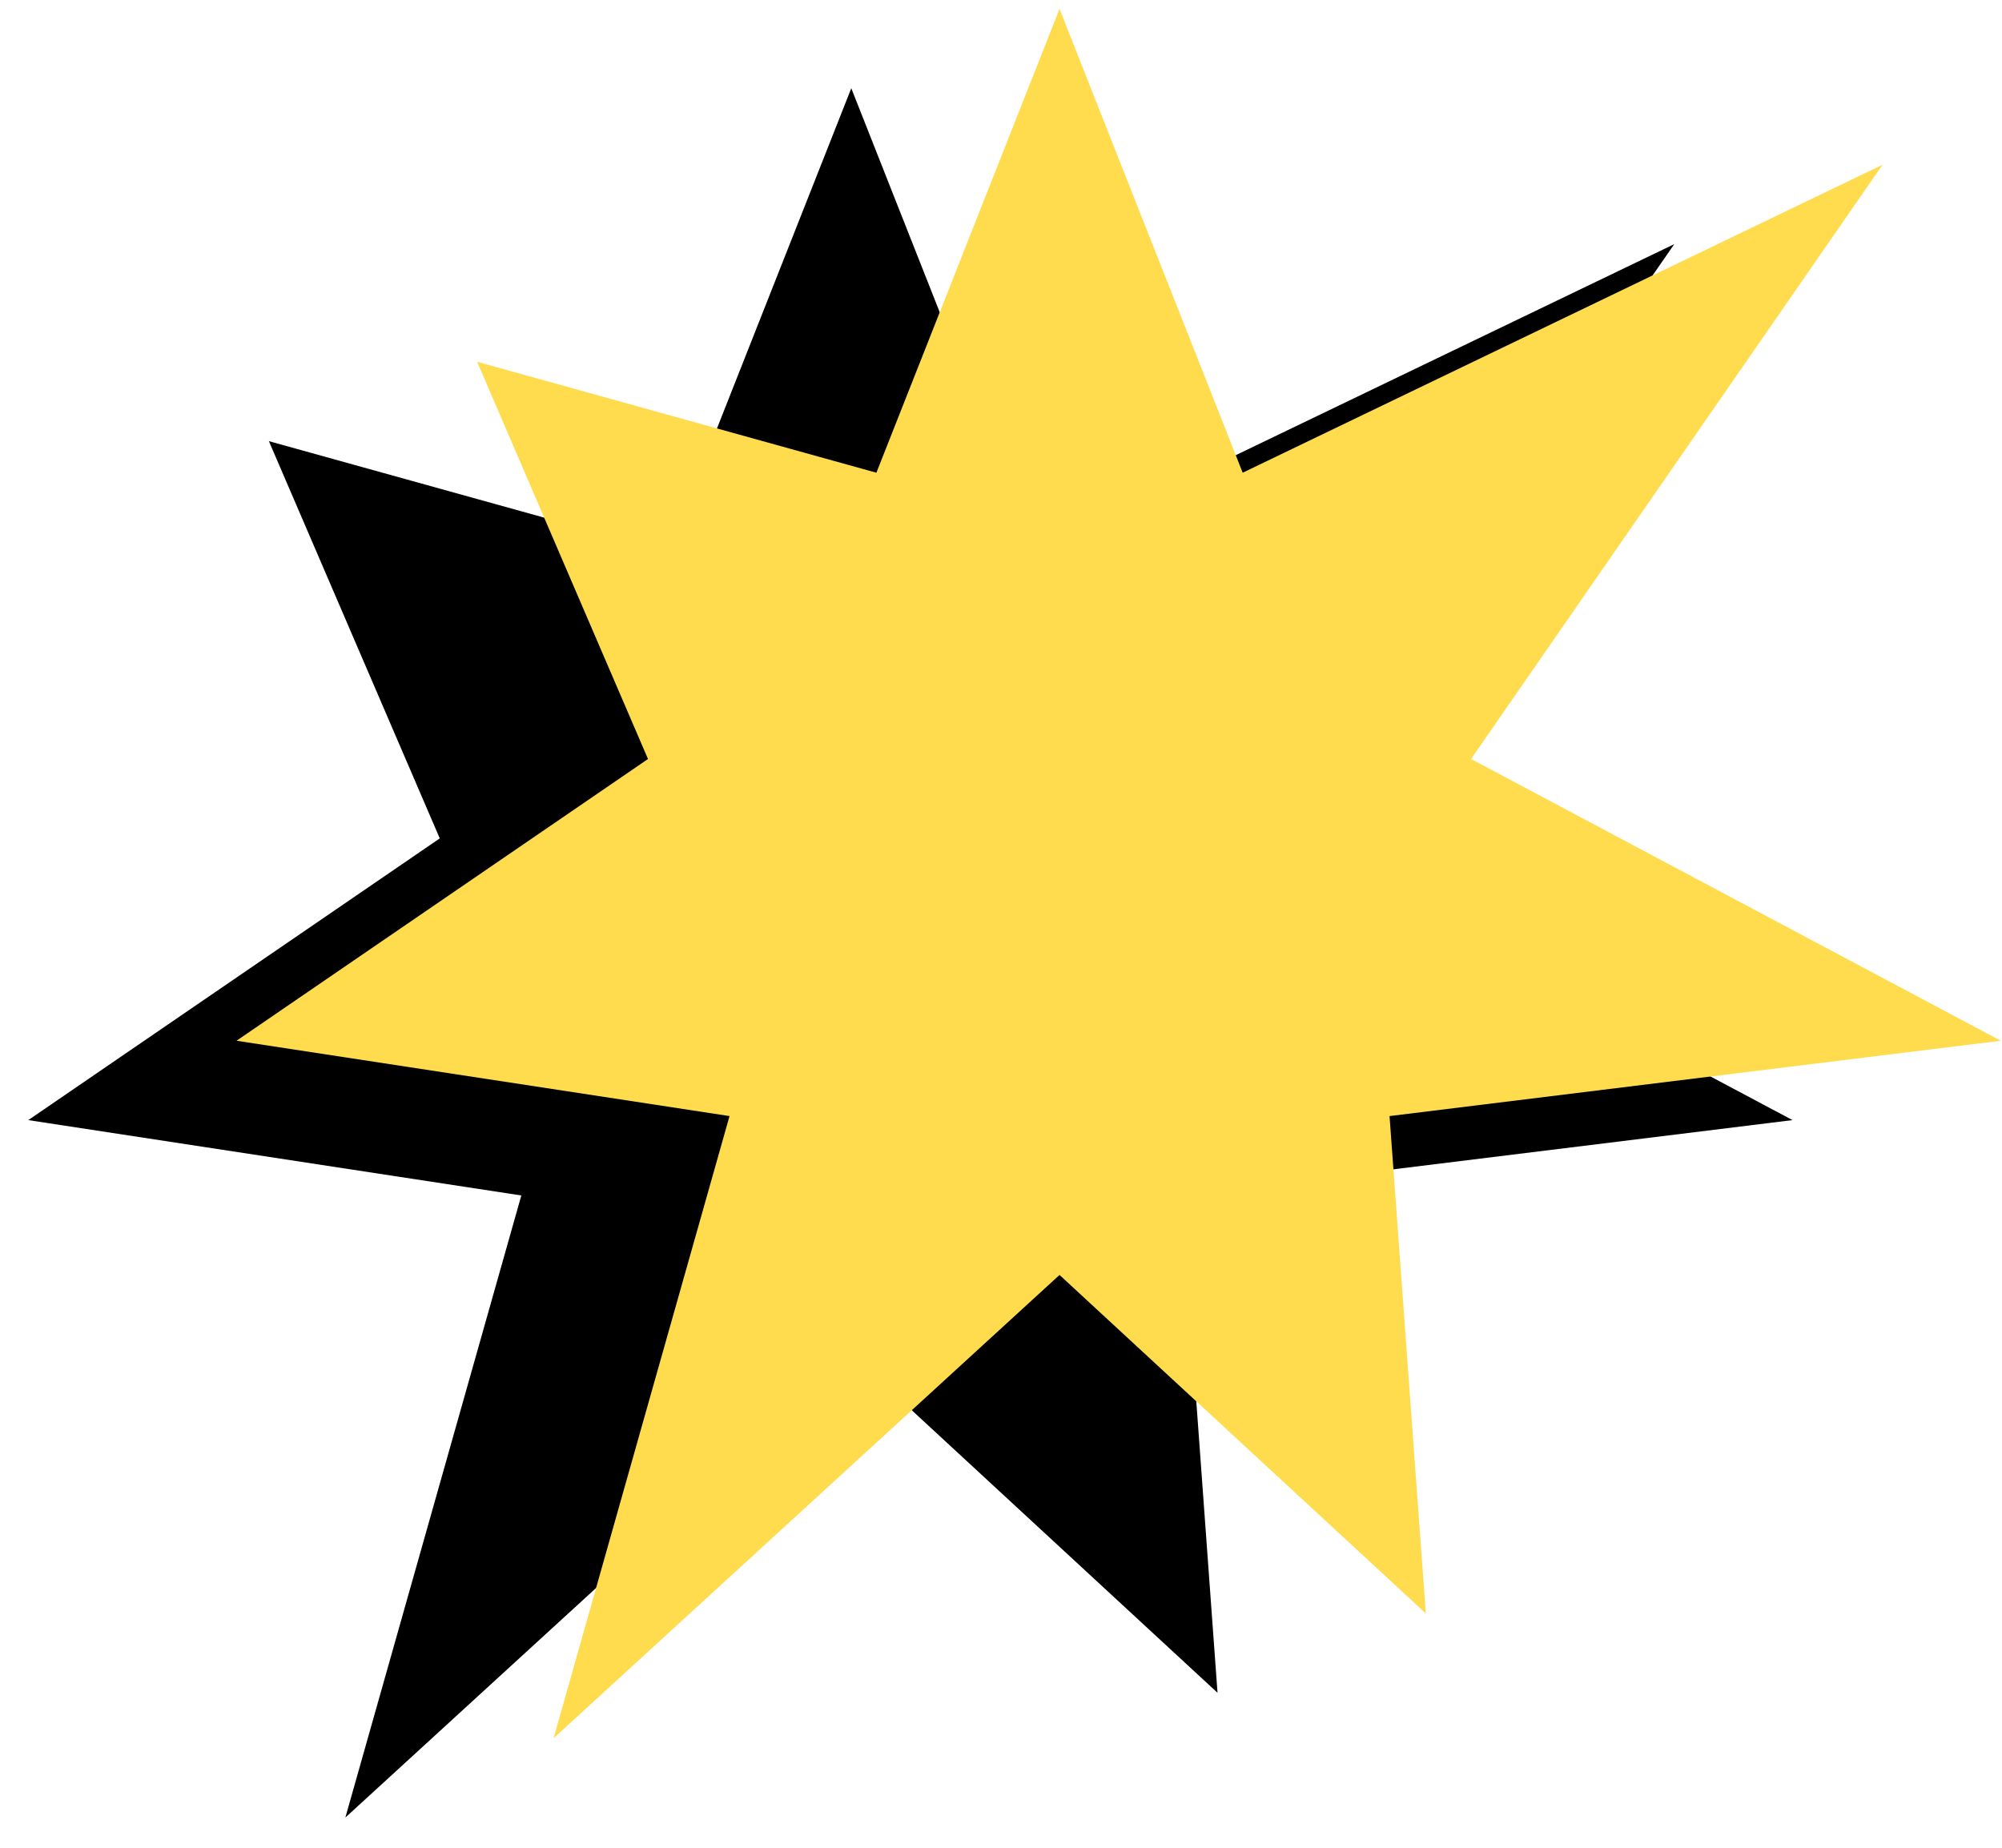
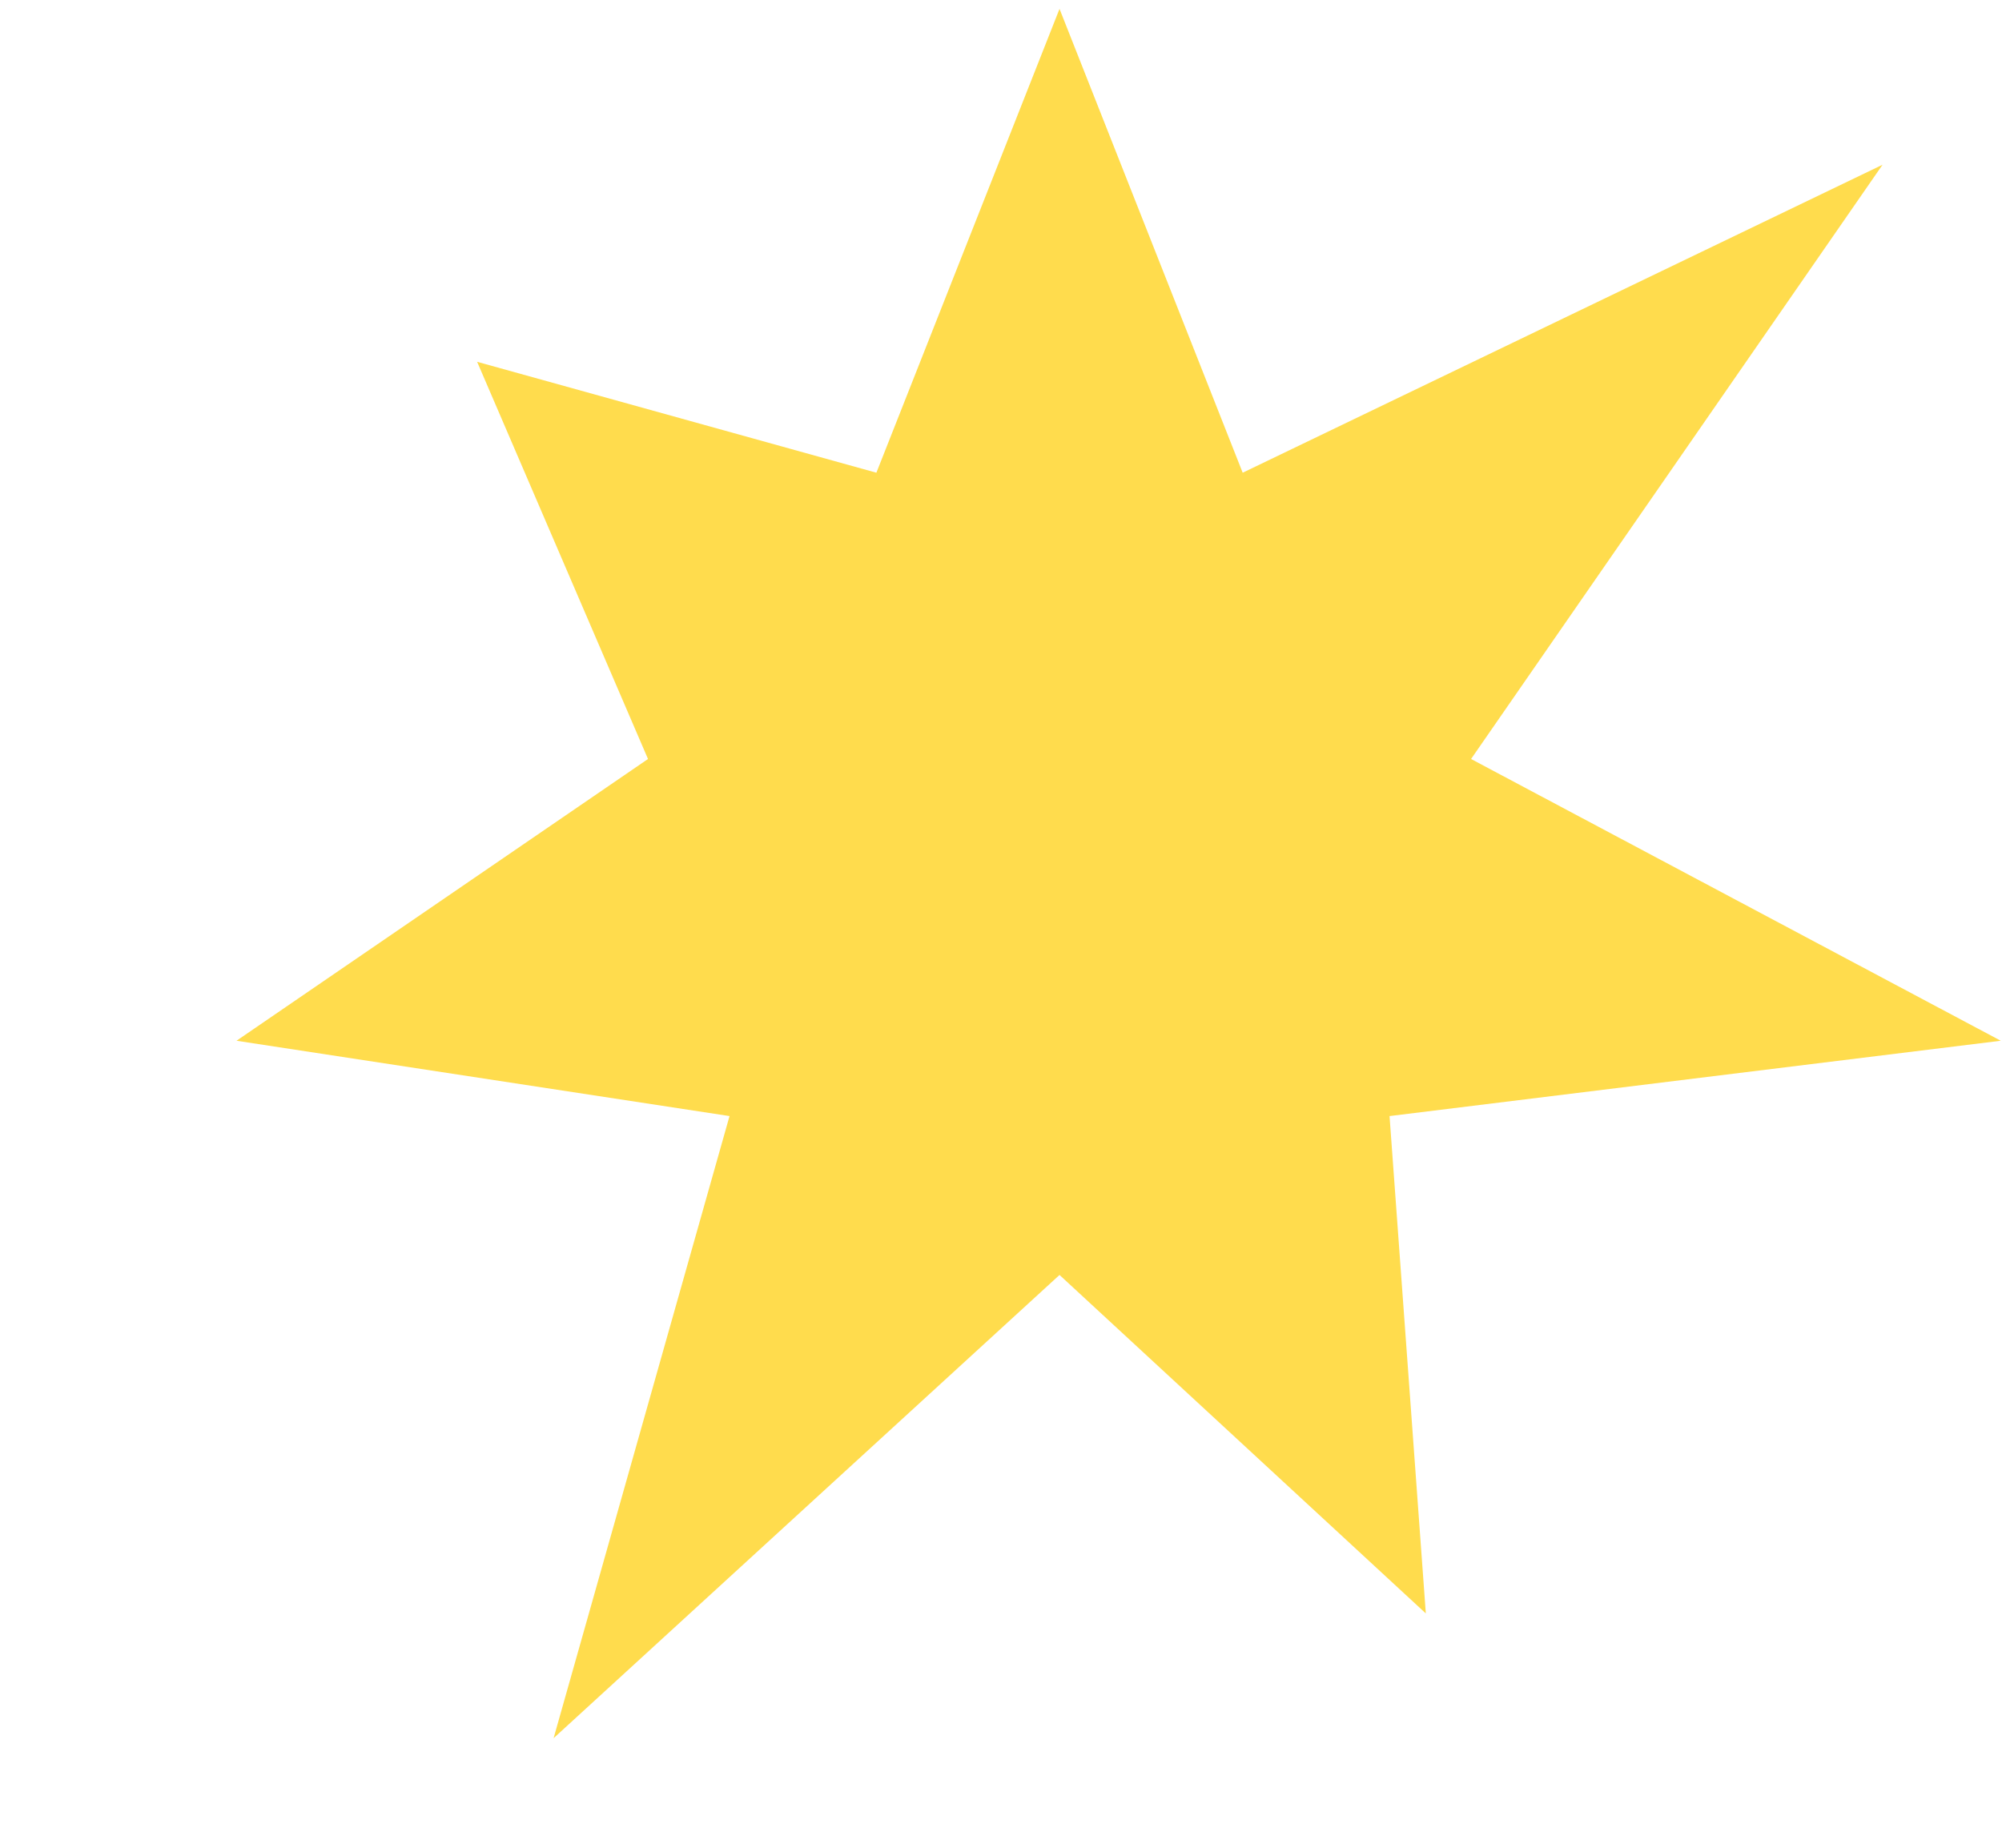
<svg xmlns="http://www.w3.org/2000/svg" width="65" height="60" viewBox="0 0 65 60" fill="none">
-   <path d="M27.639 2.865L33.585 17.927L54.36 7.927L40.999 27.224L58.199 36.372L38.354 38.819L39.53 54.968L27.639 43.978L11.213 59.019L16.926 38.819L0.918 36.372L14.278 27.224L8.73 14.325L21.693 17.927L27.639 2.865Z" fill="black" />
  <path d="M34.4 0.288L40.347 15.35L61.122 5.349L47.762 24.646L64.96 33.795L45.115 36.241L46.293 52.391L34.4 41.4L17.974 56.442L23.686 36.241L7.679 33.795L21.039 24.646L15.491 11.748L28.454 15.35L34.4 0.288Z" fill="#FFDC4D" />
</svg>